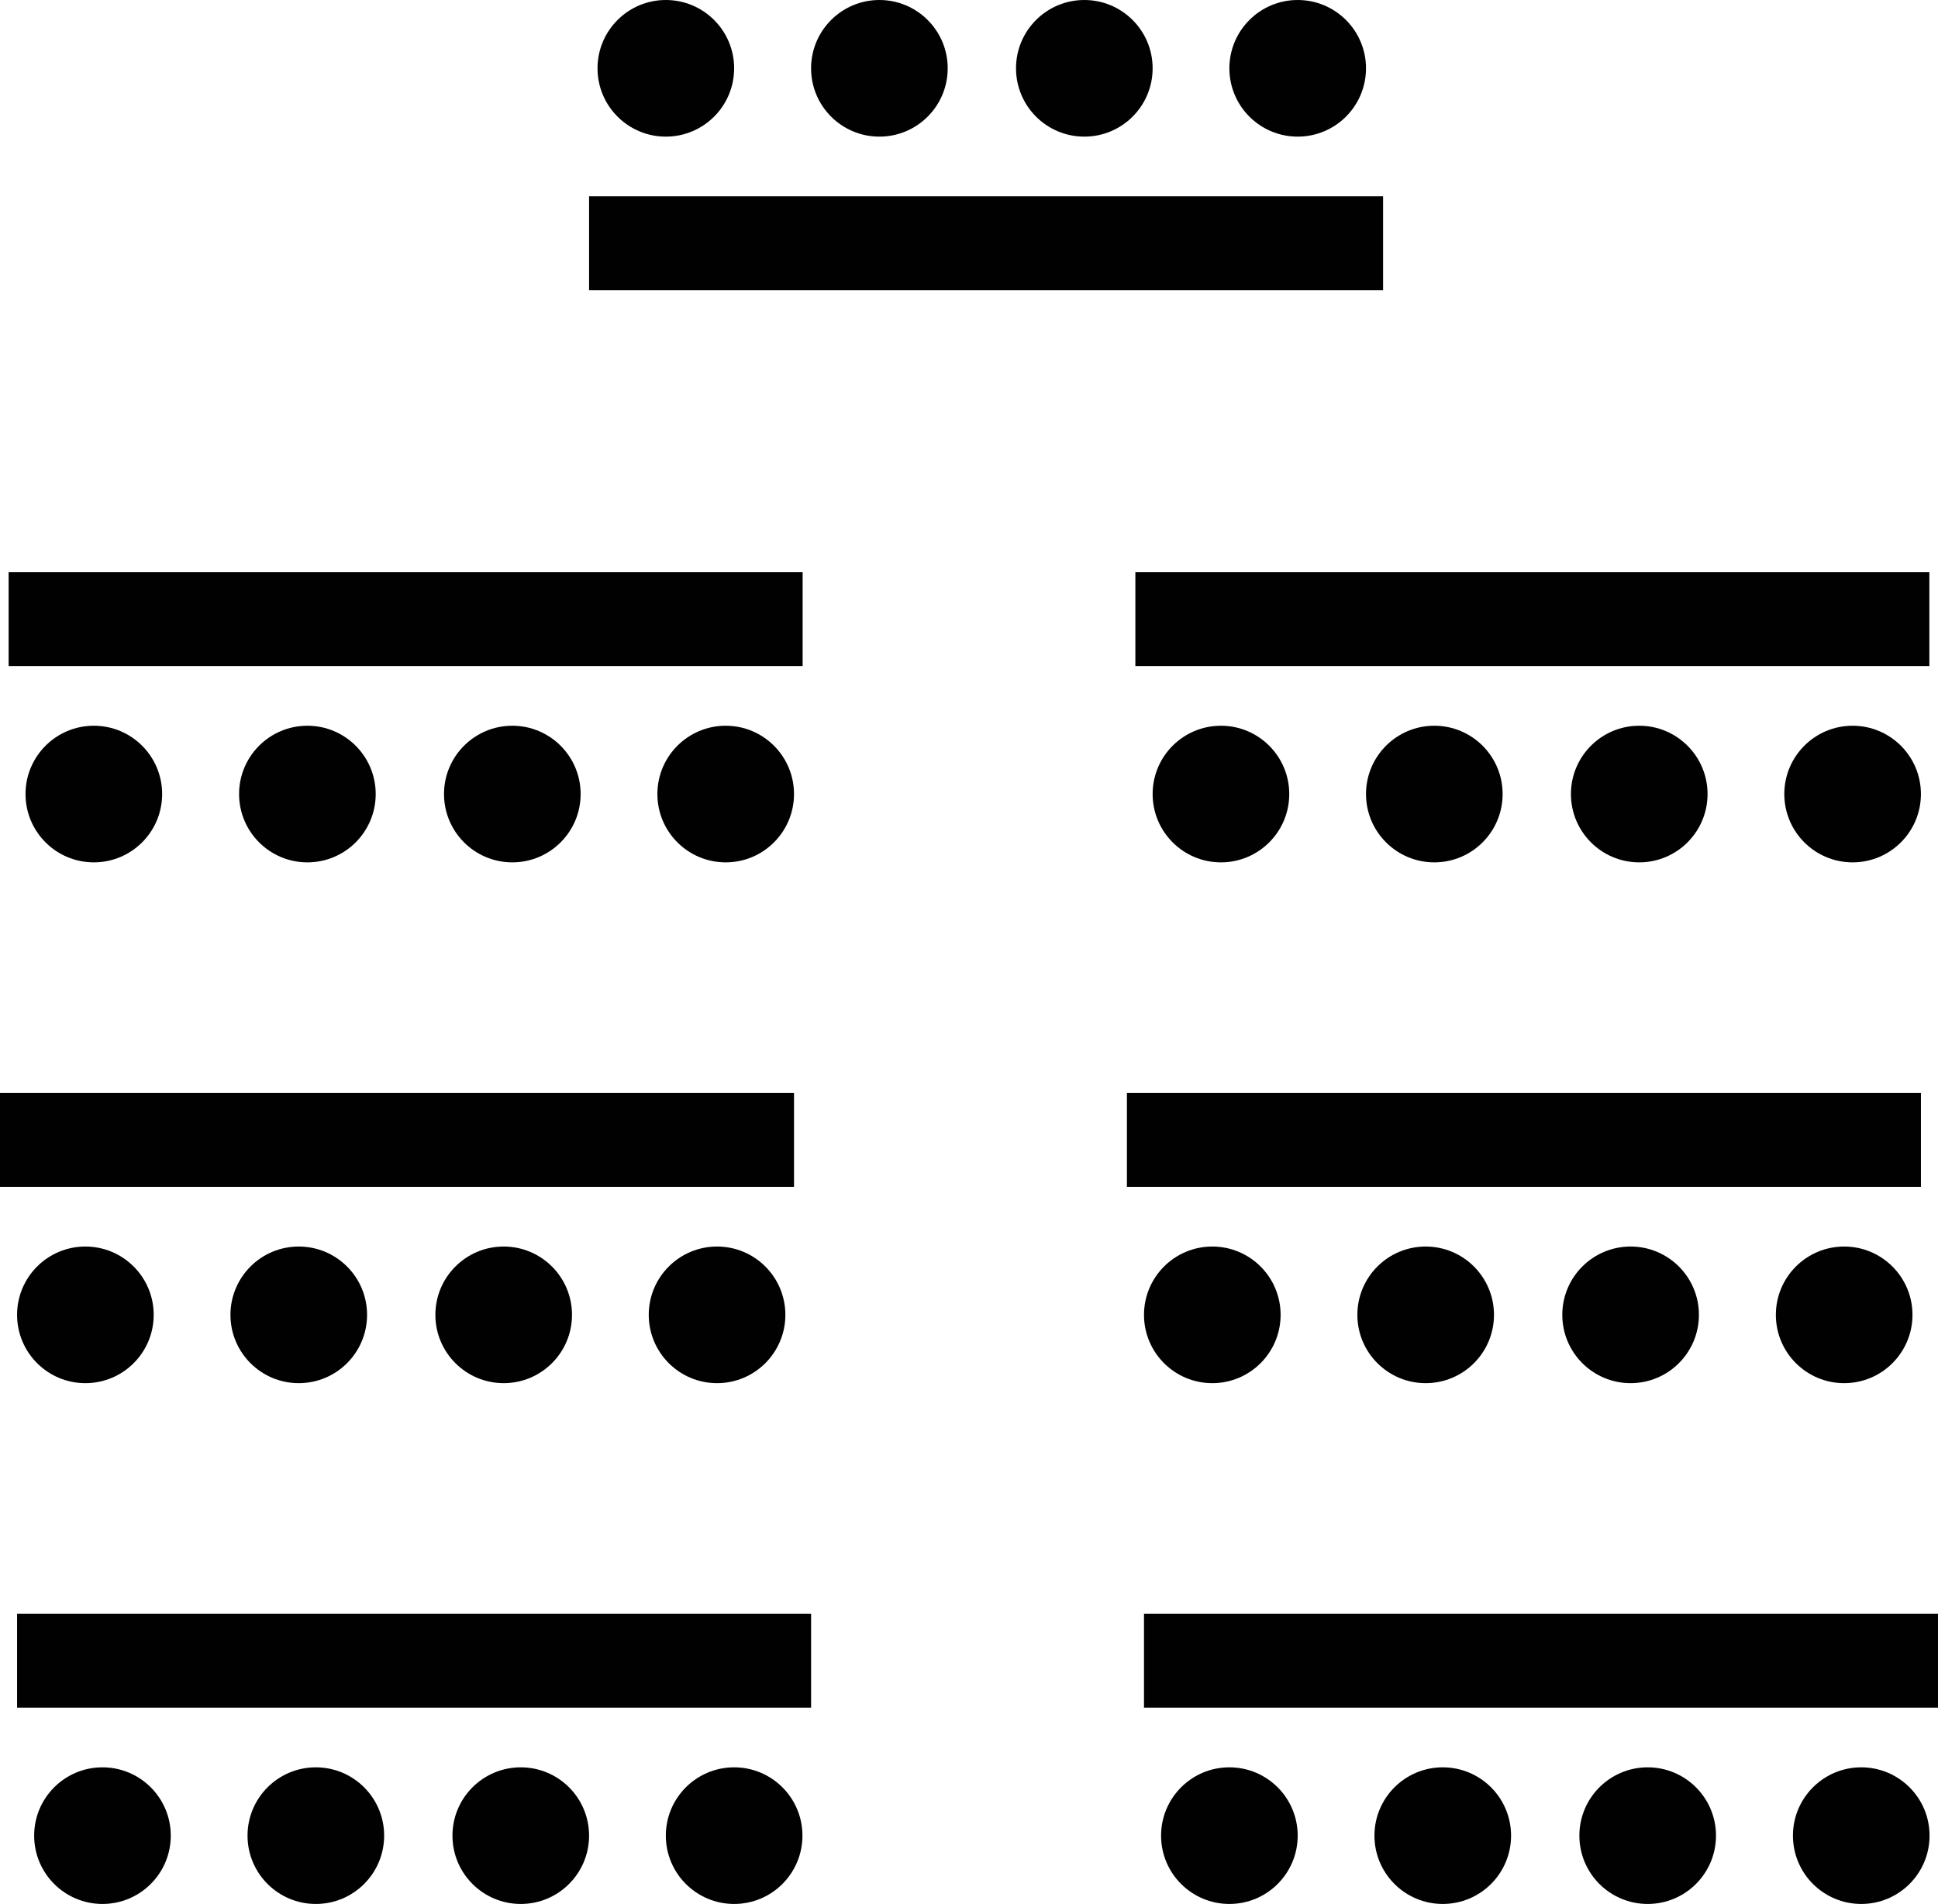
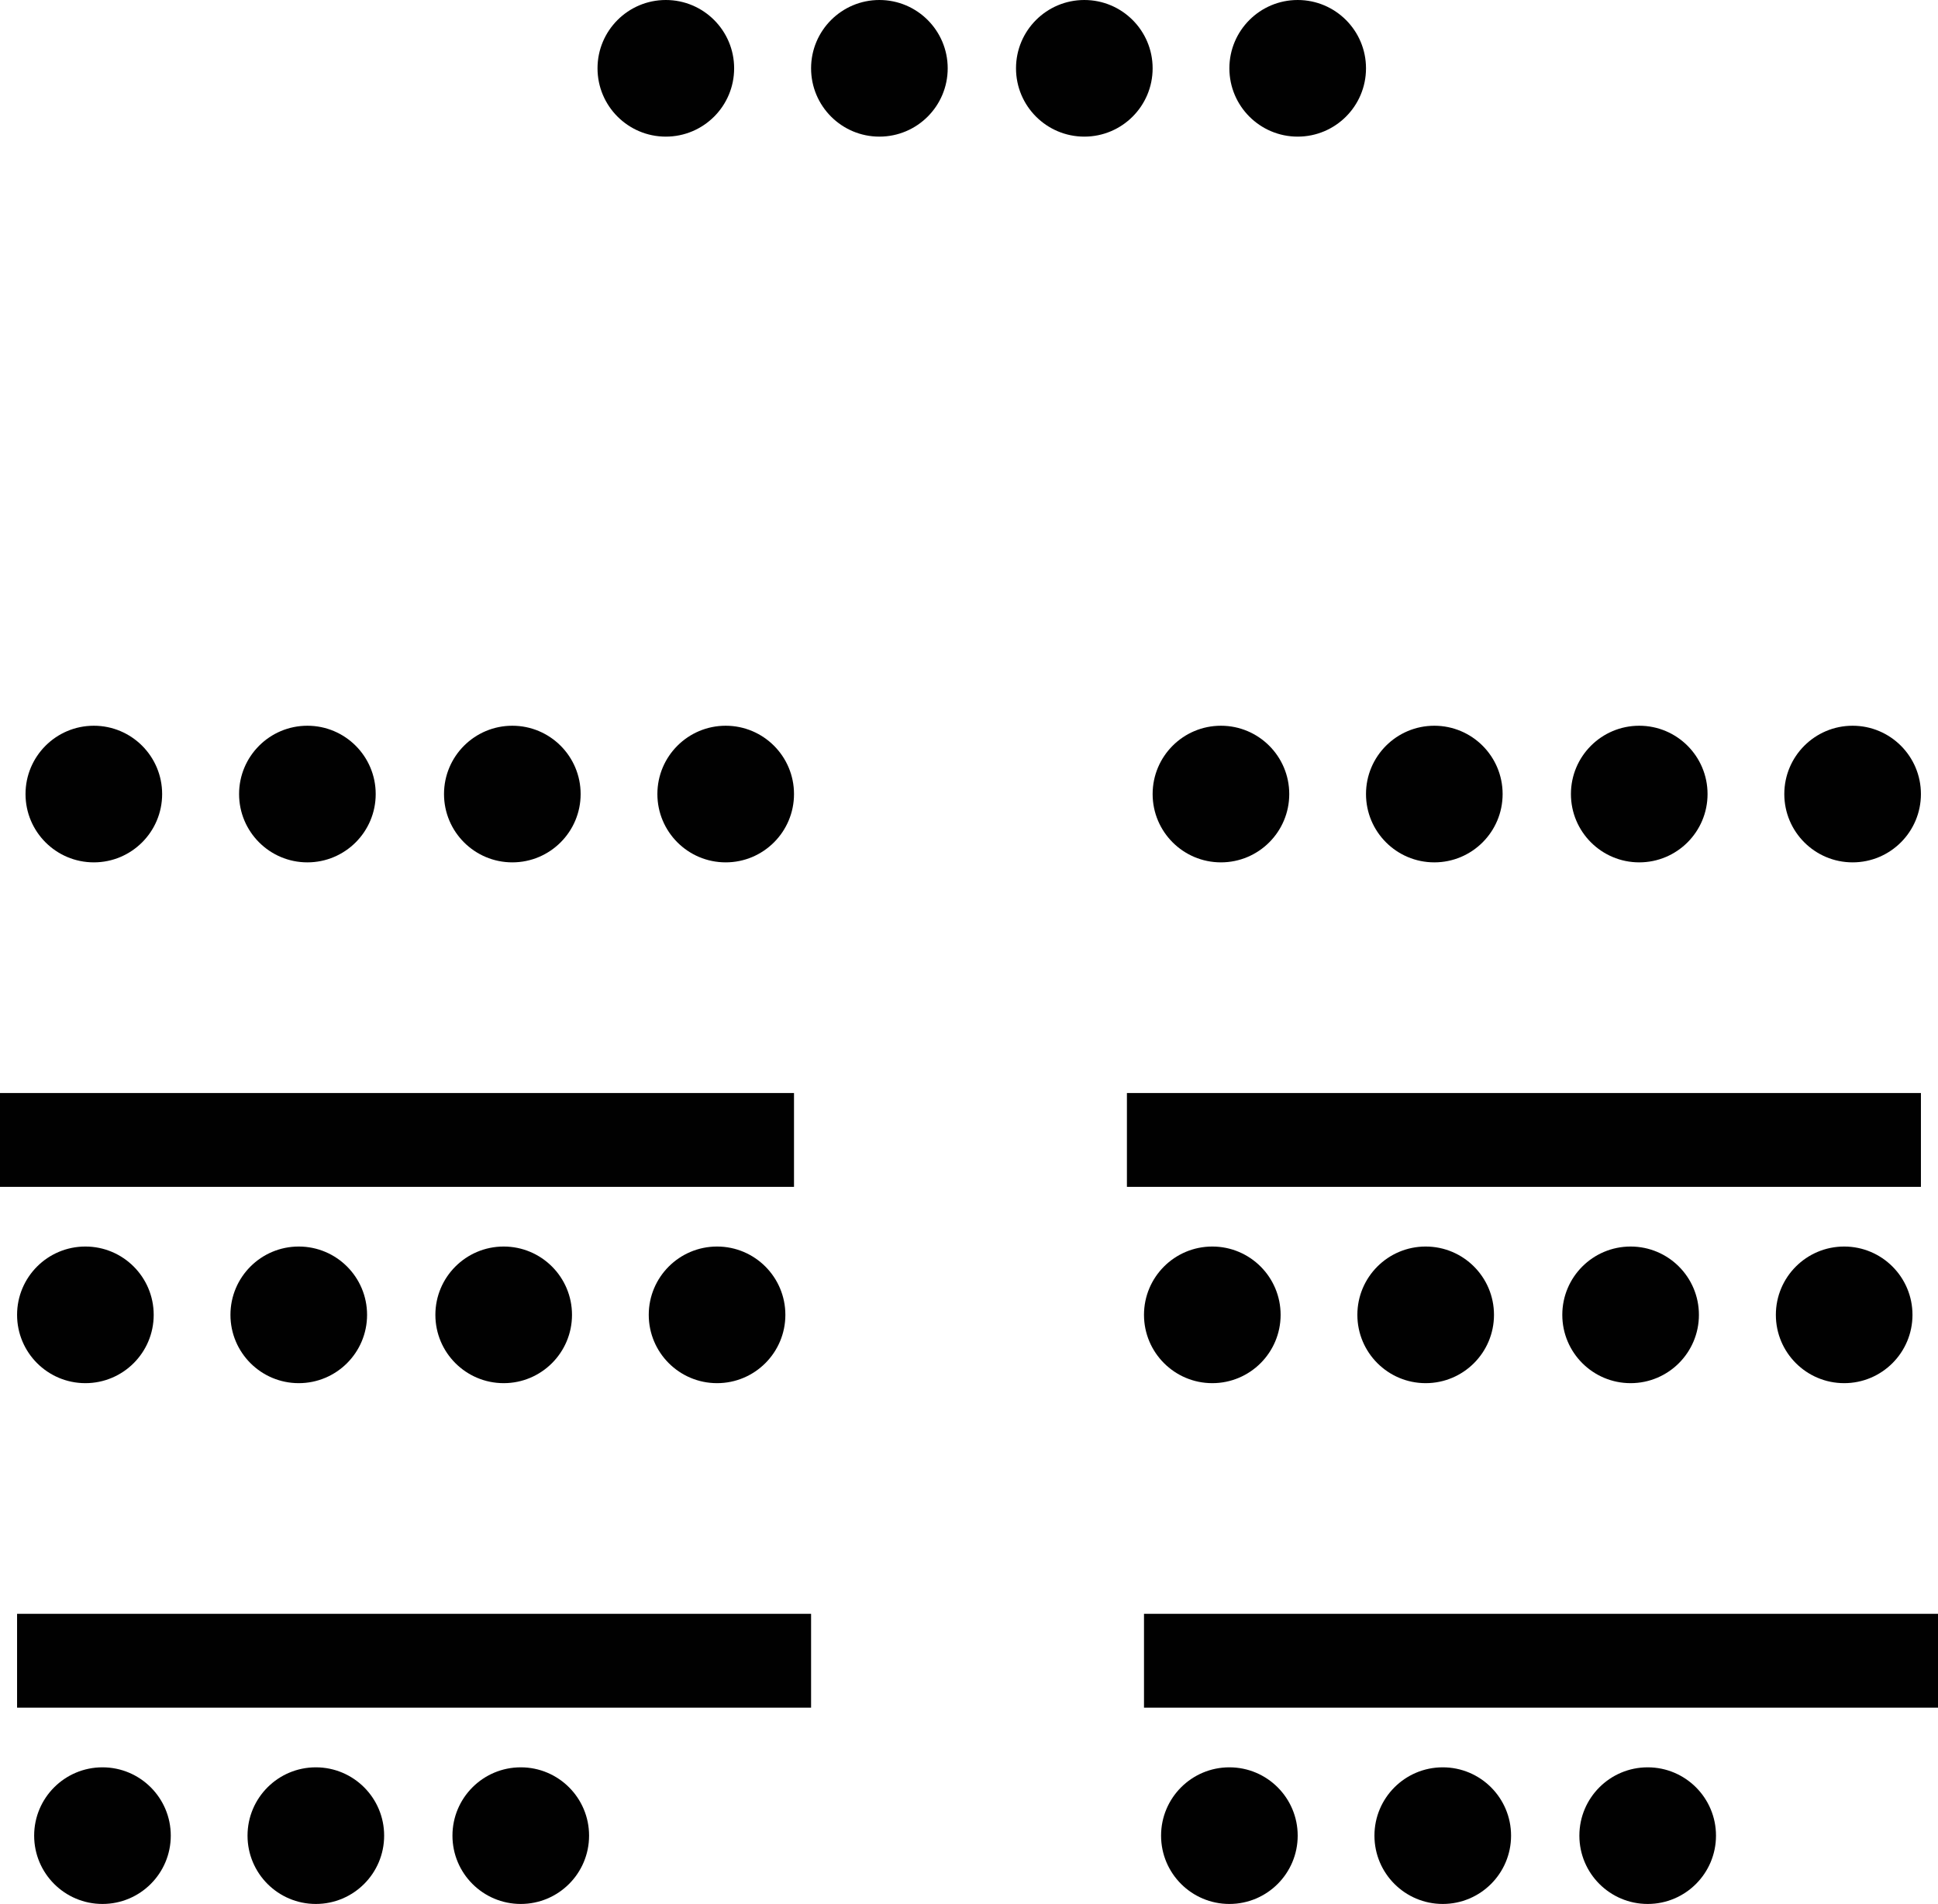
<svg xmlns="http://www.w3.org/2000/svg" viewBox="0 0 101 99.22">
  <defs>
    <style>.cls-1{fill:#010101;}</style>
  </defs>
  <g id="Calque_2" data-name="Calque 2">
    <g id="Calque_1-2" data-name="Calque 1">
-       <rect class="cls-1" x="30.7" y="10.23" width="41.38" height="4.89" />
      <circle class="cls-1" cx="67.63" cy="3.56" r="3.56" />
      <circle class="cls-1" cx="56.51" cy="3.56" r="3.56" />
      <circle class="cls-1" cx="45.83" cy="3.56" r="3.56" />
      <circle class="cls-1" cx="34.7" cy="3.56" r="3.56" />
-       <rect class="cls-1" x="0.44" y="29.81" width="41.38" height="4.89" transform="translate(42.27 64.52) rotate(180)" />
      <circle class="cls-1" cx="4.89" cy="41.38" r="3.56" />
      <circle class="cls-1" cx="16.02" cy="41.38" r="3.56" />
      <circle class="cls-1" cx="26.7" cy="41.38" r="3.56" />
      <circle class="cls-1" cx="37.82" cy="41.38" r="3.56" />
-       <rect class="cls-1" x="59.18" y="29.81" width="41.38" height="4.89" transform="translate(159.73 64.52) rotate(180)" />
      <circle class="cls-1" cx="63.63" cy="41.38" r="3.56" />
      <circle class="cls-1" cx="74.75" cy="41.38" r="3.56" />
      <circle class="cls-1" cx="85.43" cy="41.38" r="3.56" />
      <circle class="cls-1" cx="96.55" cy="41.38" r="3.56" />
      <rect class="cls-1" y="56.95" width="41.38" height="4.89" transform="translate(41.38 118.8) rotate(180)" />
      <circle class="cls-1" cx="4.45" cy="68.52" r="3.56" />
      <circle class="cls-1" cx="15.57" cy="68.52" r="3.56" />
      <circle class="cls-1" cx="26.25" cy="68.52" r="3.56" />
      <circle class="cls-1" cx="37.37" cy="68.52" r="3.56" />
      <rect class="cls-1" x="58.73" y="56.95" width="41.38" height="4.89" transform="translate(158.84 118.8) rotate(180)" />
      <circle class="cls-1" cx="63.18" cy="68.52" r="3.56" />
      <circle class="cls-1" cx="74.3" cy="68.52" r="3.56" />
      <circle class="cls-1" cx="84.98" cy="68.52" r="3.56" />
      <circle class="cls-1" cx="96.11" cy="68.52" r="3.56" />
      <rect class="cls-1" x="0.89" y="84.09" width="41.38" height="4.89" transform="translate(43.16 173.08) rotate(180)" />
      <circle class="cls-1" cx="5.34" cy="95.66" r="3.56" />
      <circle class="cls-1" cx="16.46" cy="95.66" r="3.56" />
      <circle class="cls-1" cx="27.14" cy="95.66" r="3.56" />
-       <circle class="cls-1" cx="38.26" cy="95.66" r="3.56" />
      <rect class="cls-1" x="59.62" y="84.09" width="41.38" height="4.89" transform="translate(160.62 173.08) rotate(180)" />
      <circle class="cls-1" cx="64.07" cy="95.66" r="3.56" />
      <circle class="cls-1" cx="75.19" cy="95.66" r="3.56" />
      <circle class="cls-1" cx="85.87" cy="95.66" r="3.56" />
-       <circle class="cls-1" cx="97" cy="95.66" r="3.56" />
    </g>
  </g>
</svg>